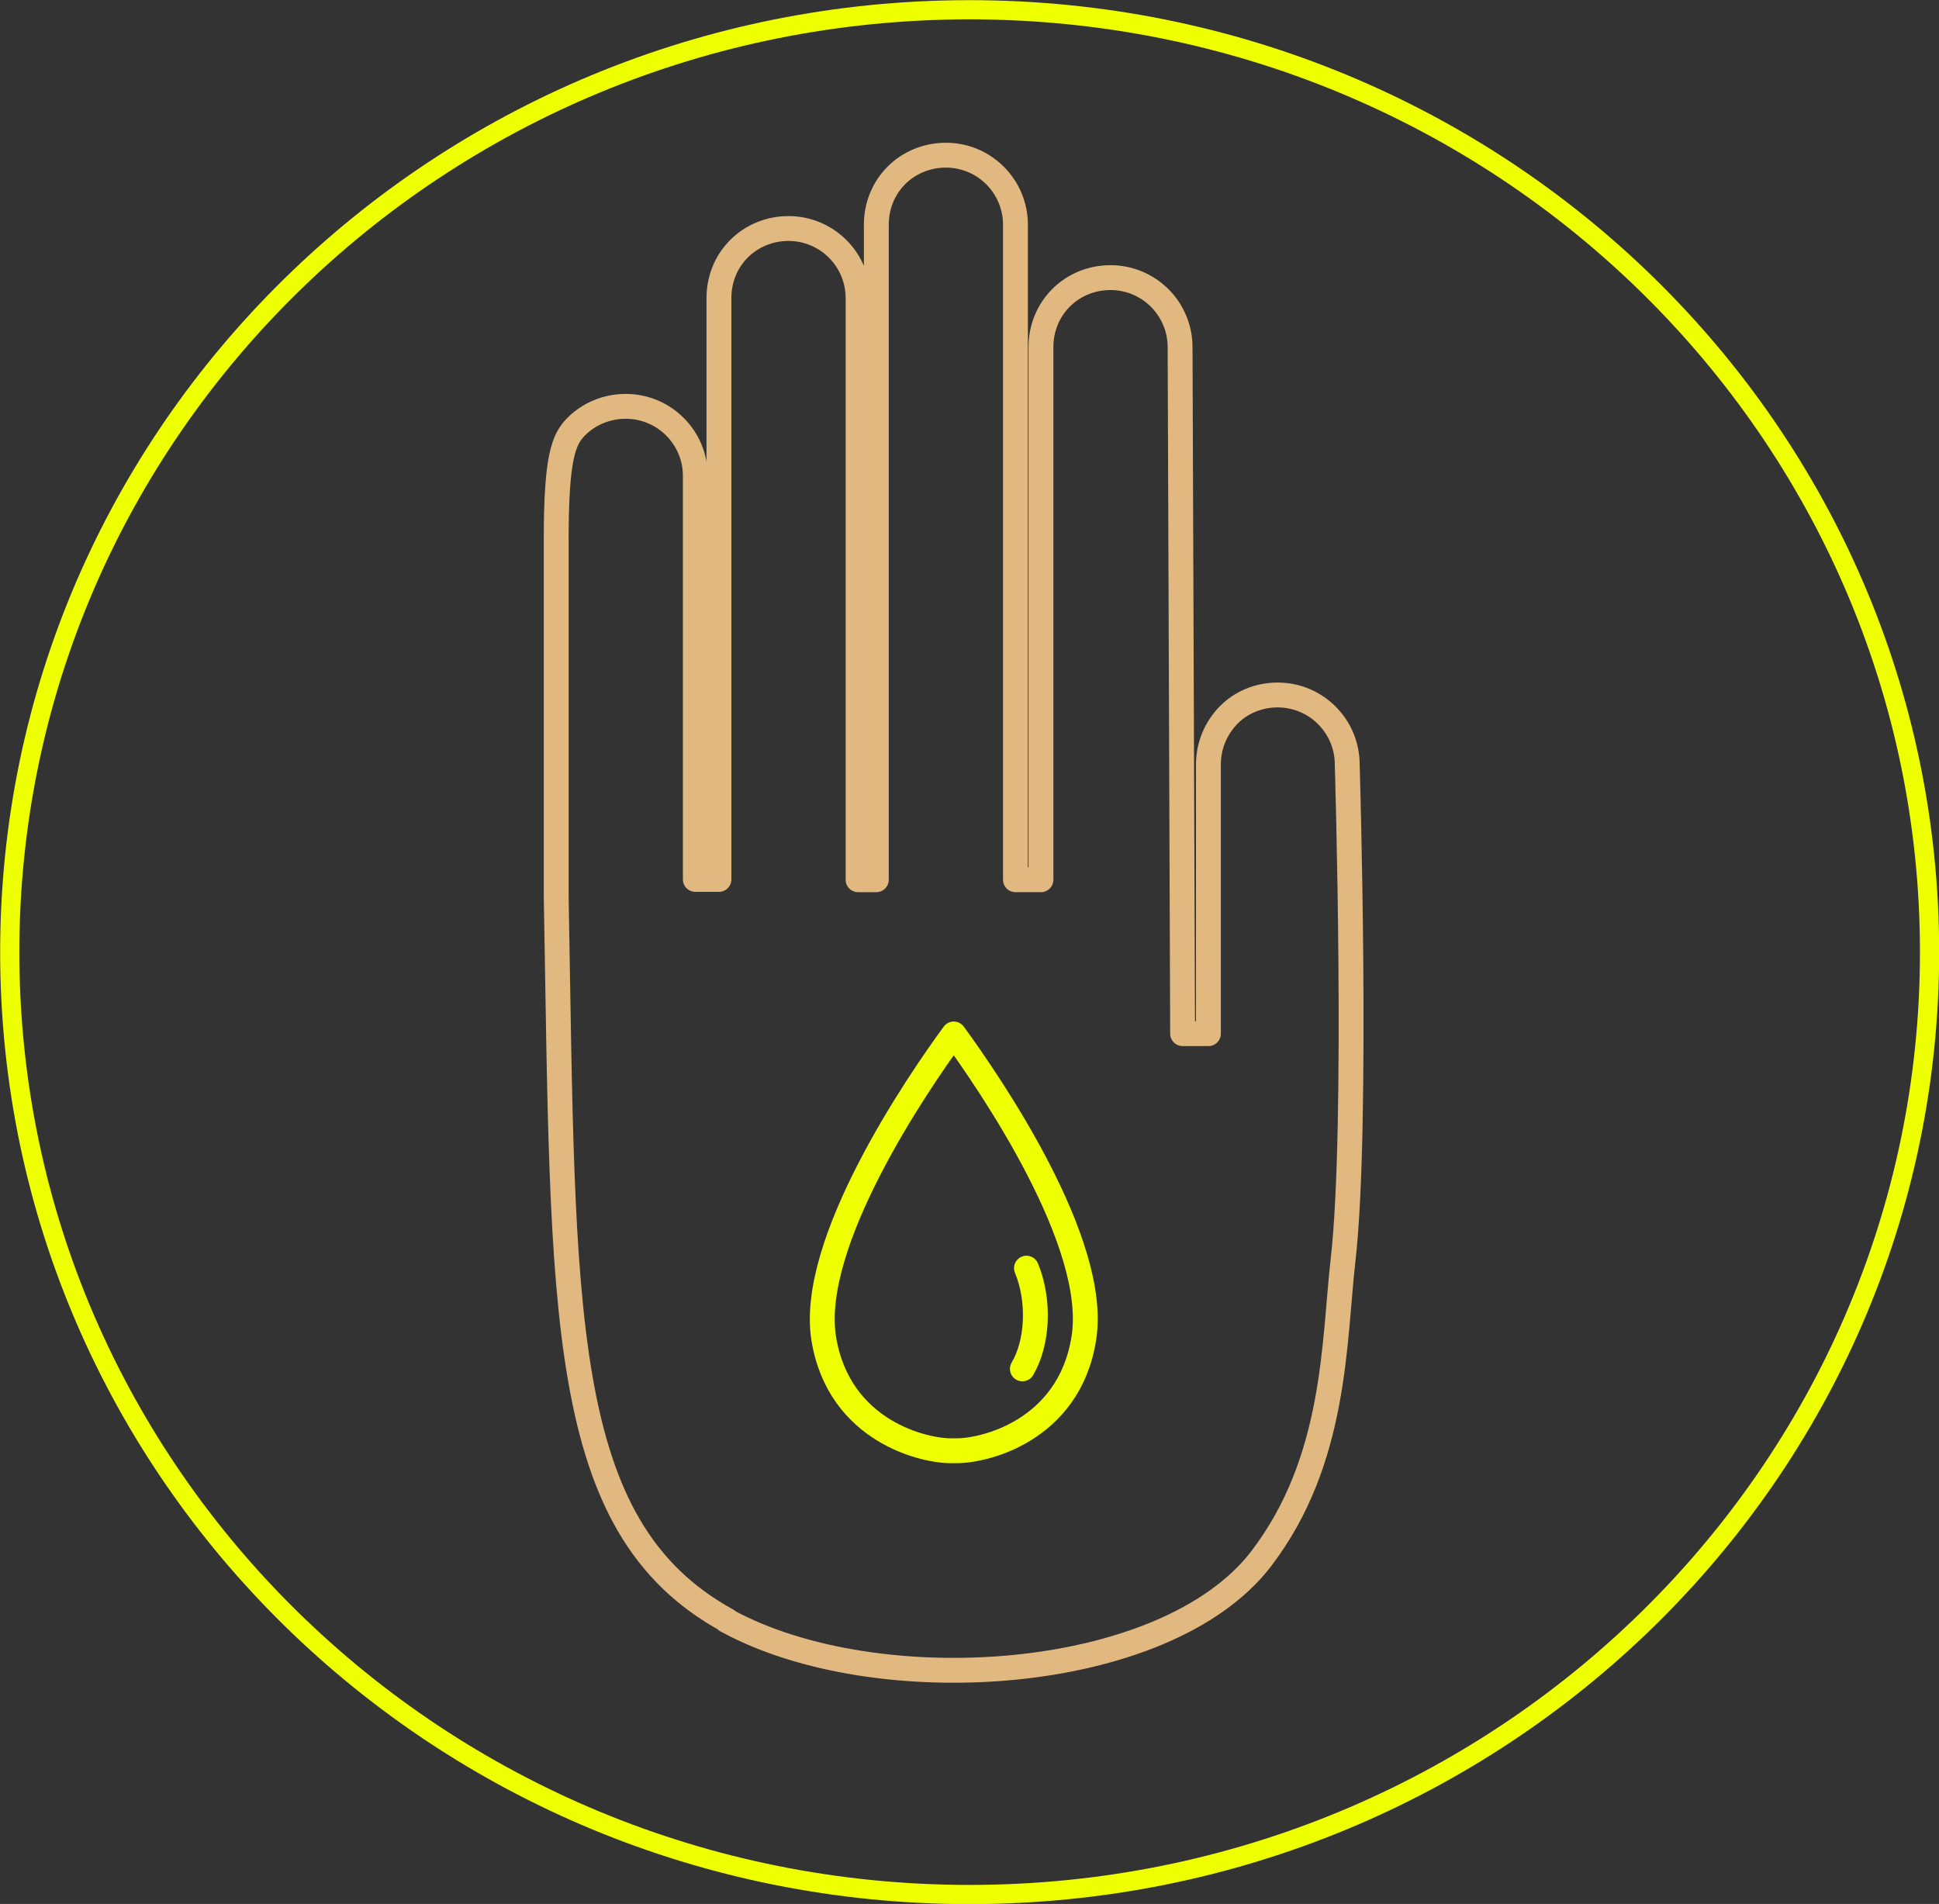
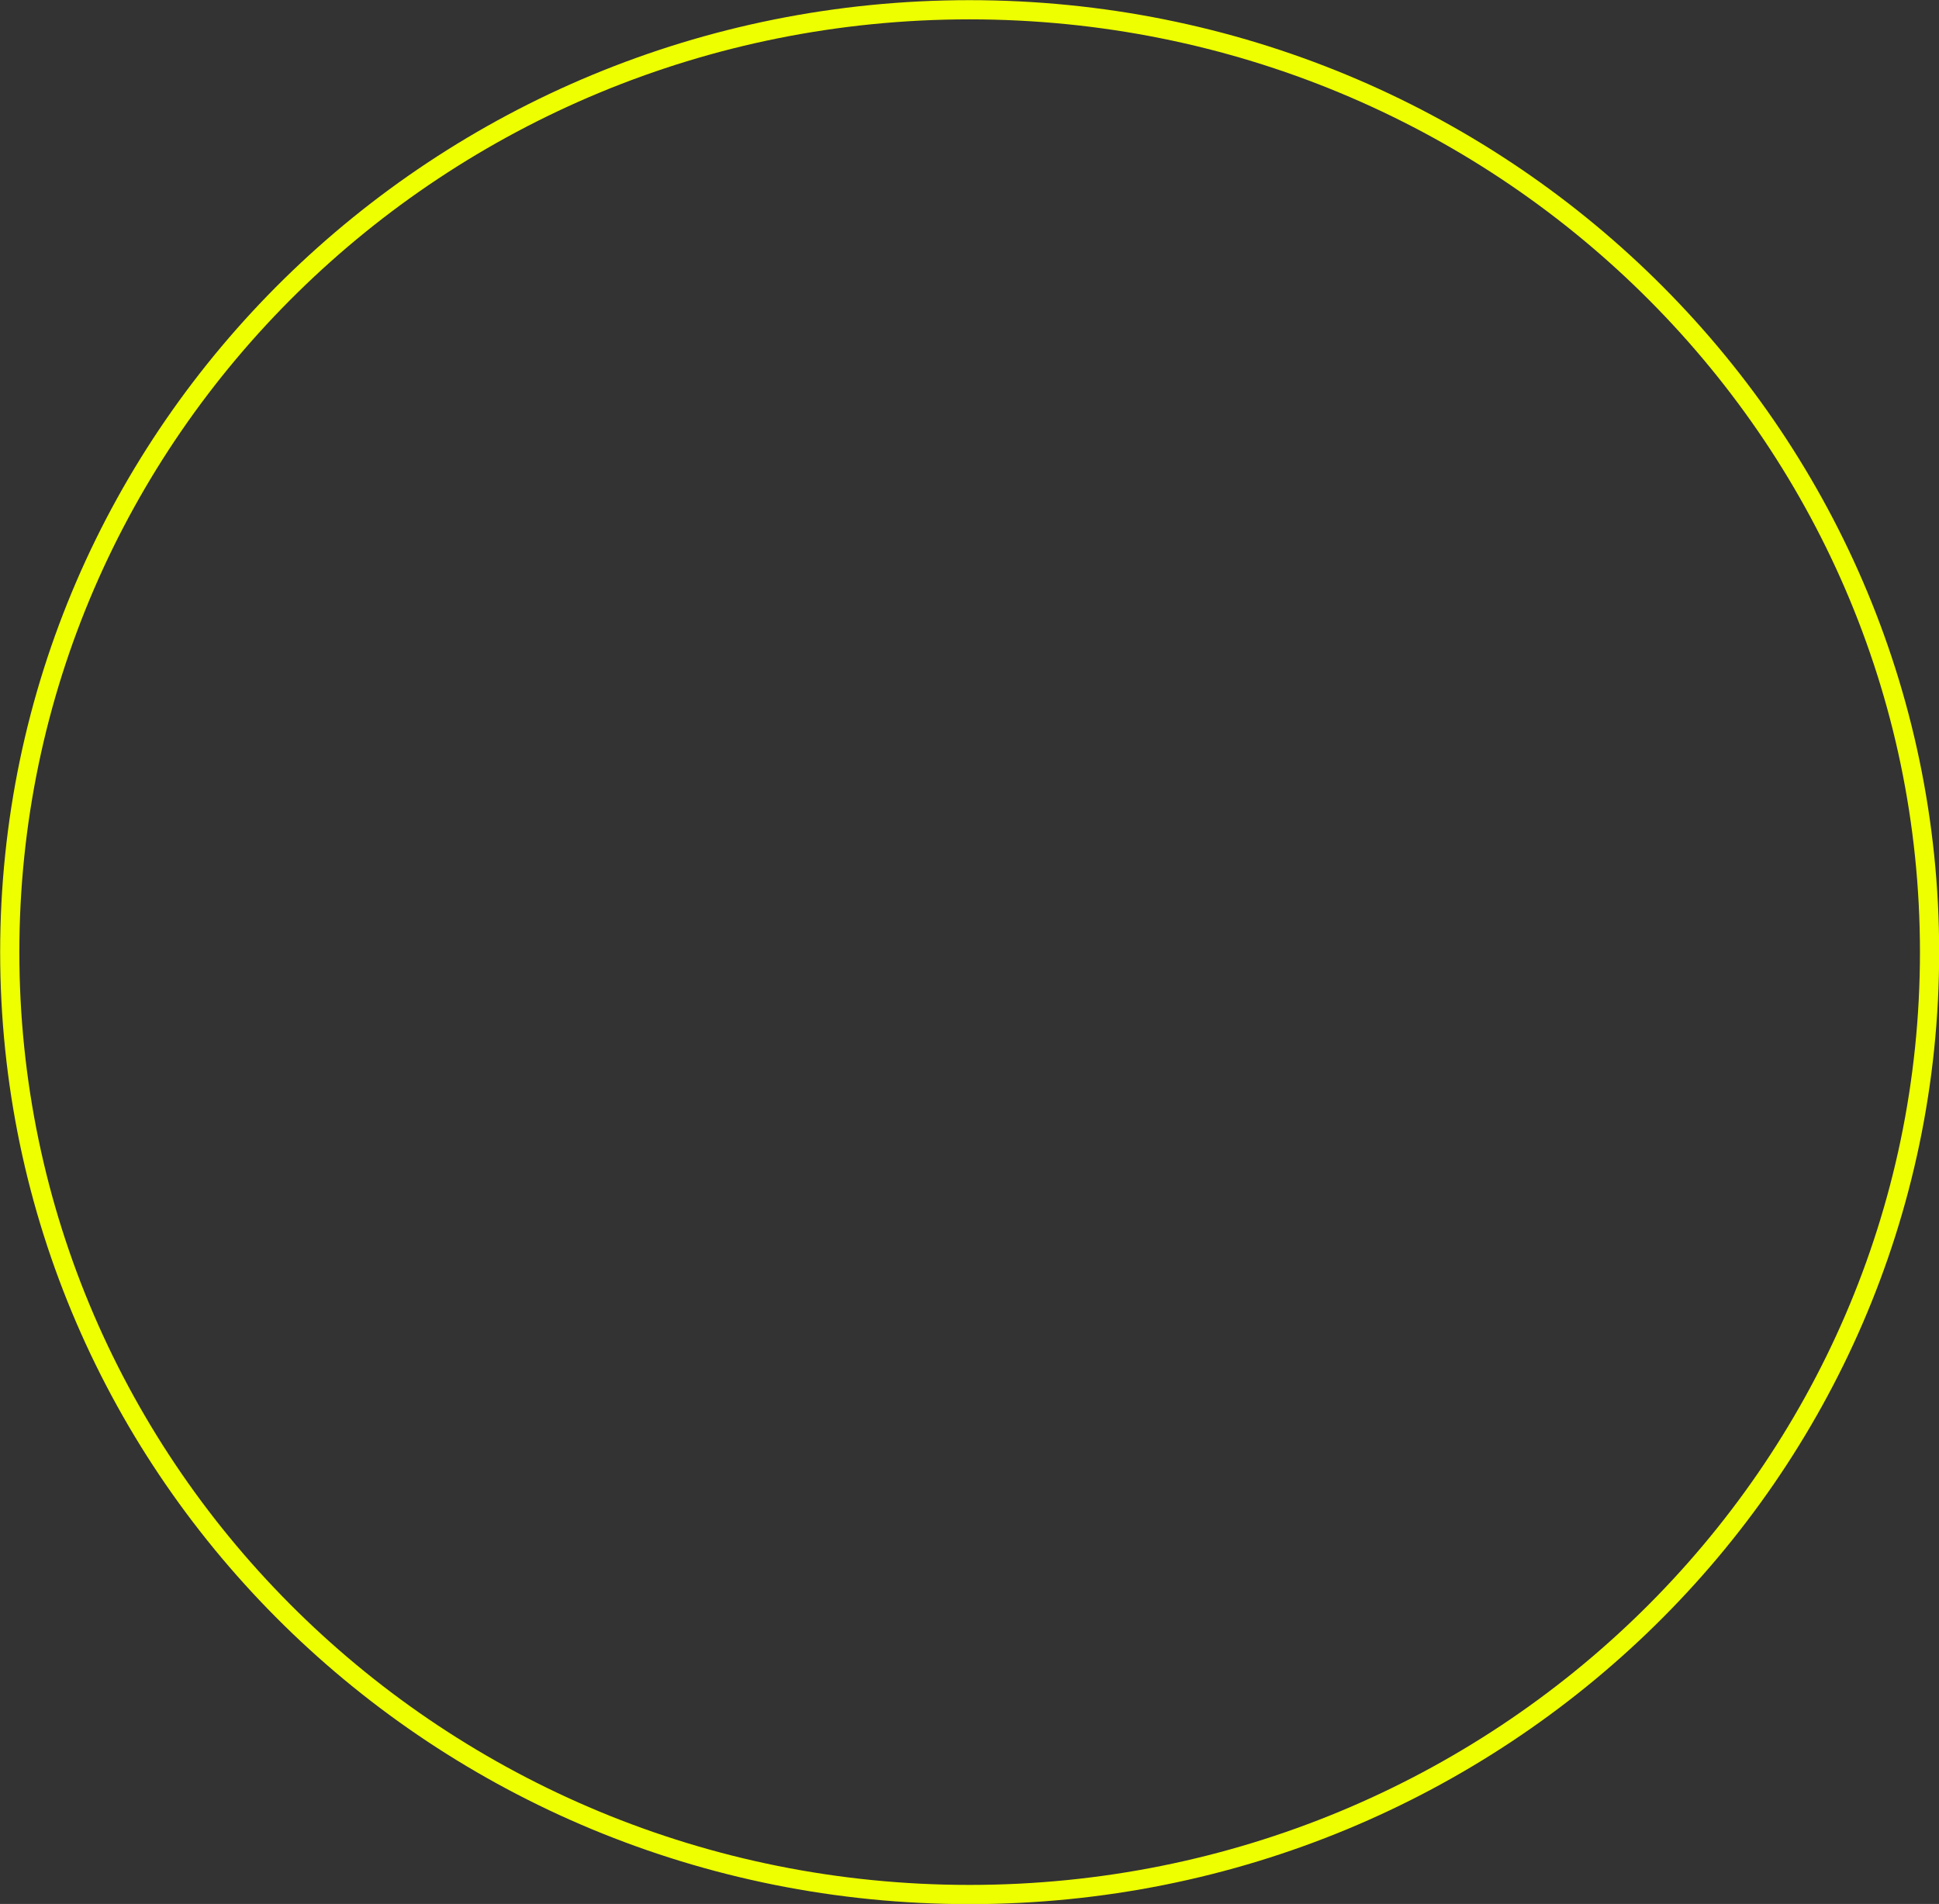
<svg xmlns="http://www.w3.org/2000/svg" id="uuid-9ba261f9-07c2-4e14-a996-c50bba627b56" viewBox="0 0 61.6 60.49">
  <rect x="0" y="0" width="61.6" height="60.49" fill="#333333" stroke="none" />
  <defs>
    <clipPath id="uuid-ea7b327c-55de-4a66-9fc7-18fc30416f7e">
-       <rect x="17.26" y="4.53" width="26.07" height="48.93" style="fill:none;" />
-     </clipPath>
+       </clipPath>
  </defs>
  <g id="uuid-bc1132be-55d2-46ab-a5e1-5242ace85696">
    <g id="uuid-596e8695-4543-4541-8398-816c4c1c0bc4">
      <path d="M30.8.31c16.85,0,30.5,13.41,30.5,29.94s-13.65,29.94-30.5,29.94S.31,46.78.31,30.25,13.95.31,30.8.31Z" style="fill:none; stroke:#ef0; stroke-miterlimit:2.22; stroke-width:.61px;" />
      <g style="clip-path:url(#uuid-ea7b327c-55de-4a66-9fc7-18fc30416f7e);">
-         <path d="M23.09,51.49c4.75,2.6,13.92,2.01,16.97-1.96,2.4-3.13,2.31-6.89,2.61-9.52.48-4.23.13-15.72.13-15.72,0-1.22-.99-2.21-2.21-2.21-.61,0-1.17.24-1.56.64s-.64.95-.64,1.57v8.55h-.82l-.08-21.81c0-1.22-.99-2.21-2.21-2.21-.61,0-1.17.24-1.57.64s-.64.95-.64,1.57v16.92h-.81V7.14c0-1.22-.99-2.21-2.21-2.21-.61,0-1.17.24-1.57.64s-.64.95-.64,1.57v20.81h-.58V9.47c0-1.22-.99-2.21-2.21-2.21-.61,0-1.17.24-1.57.64s-.64.95-.64,1.57v18.47h-.75v-12.82c0-1.22-.99-2.21-2.21-2.21-.61,0-1.17.24-1.57.64s-.64.95-.64,3.59v11.34c.24,13.21,0,20.02,5.43,23h-.03Z" style="fill:none; stroke:#e1b87f; stroke-linecap:round; stroke-linejoin:round; stroke-width:.79px;" />
-         <path d="M34.43,42.53c-.47,2.95-3.22,3.6-4.13,3.56-.91.04-3.65-.61-4.13-3.56-.49-3.03,2.97-8.1,4.13-9.68,1.16,1.59,4.63,6.65,4.13,9.68Z" style="fill:none; stroke:#ef0; stroke-linecap:round; stroke-linejoin:round; stroke-width:.79px;" />
-         <path d="M32.61,40.29c.42,1.02.37,2.35-.13,3.2" style="fill:none; stroke:#ef0; stroke-linecap:round; stroke-linejoin:round; stroke-width:.79px;" />
-       </g>
+         </g>
    </g>
  </g>
</svg>